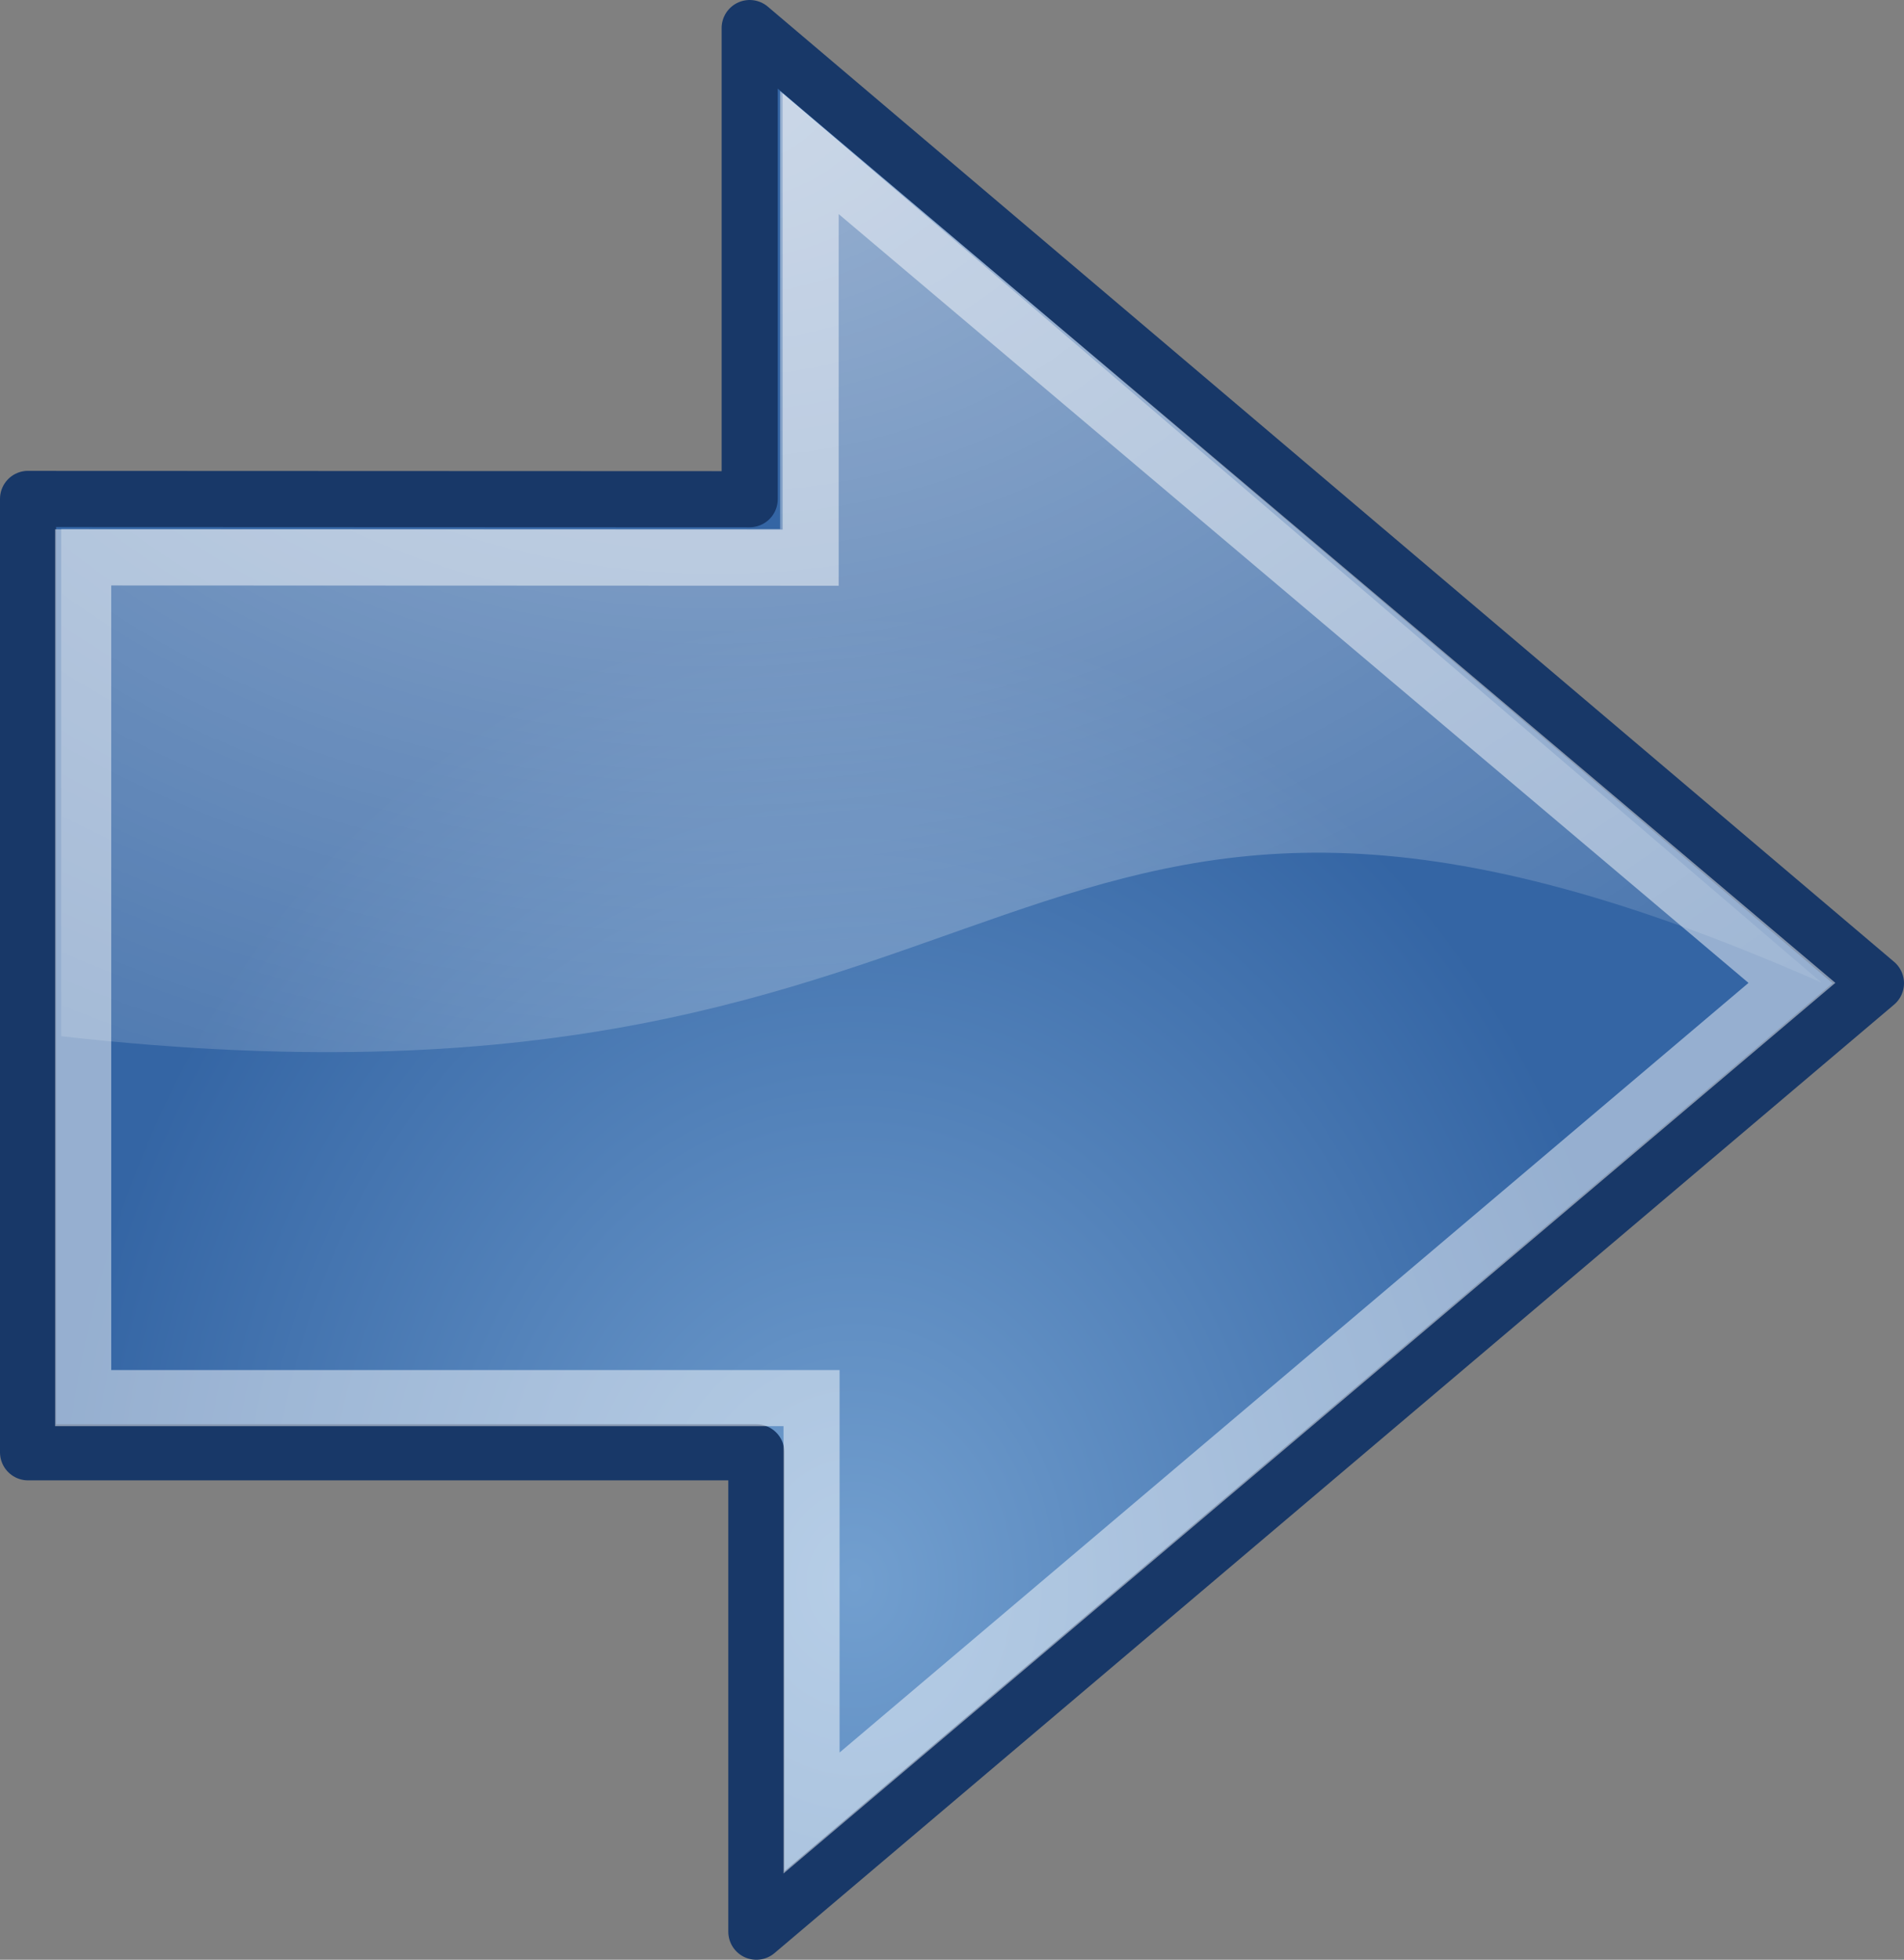
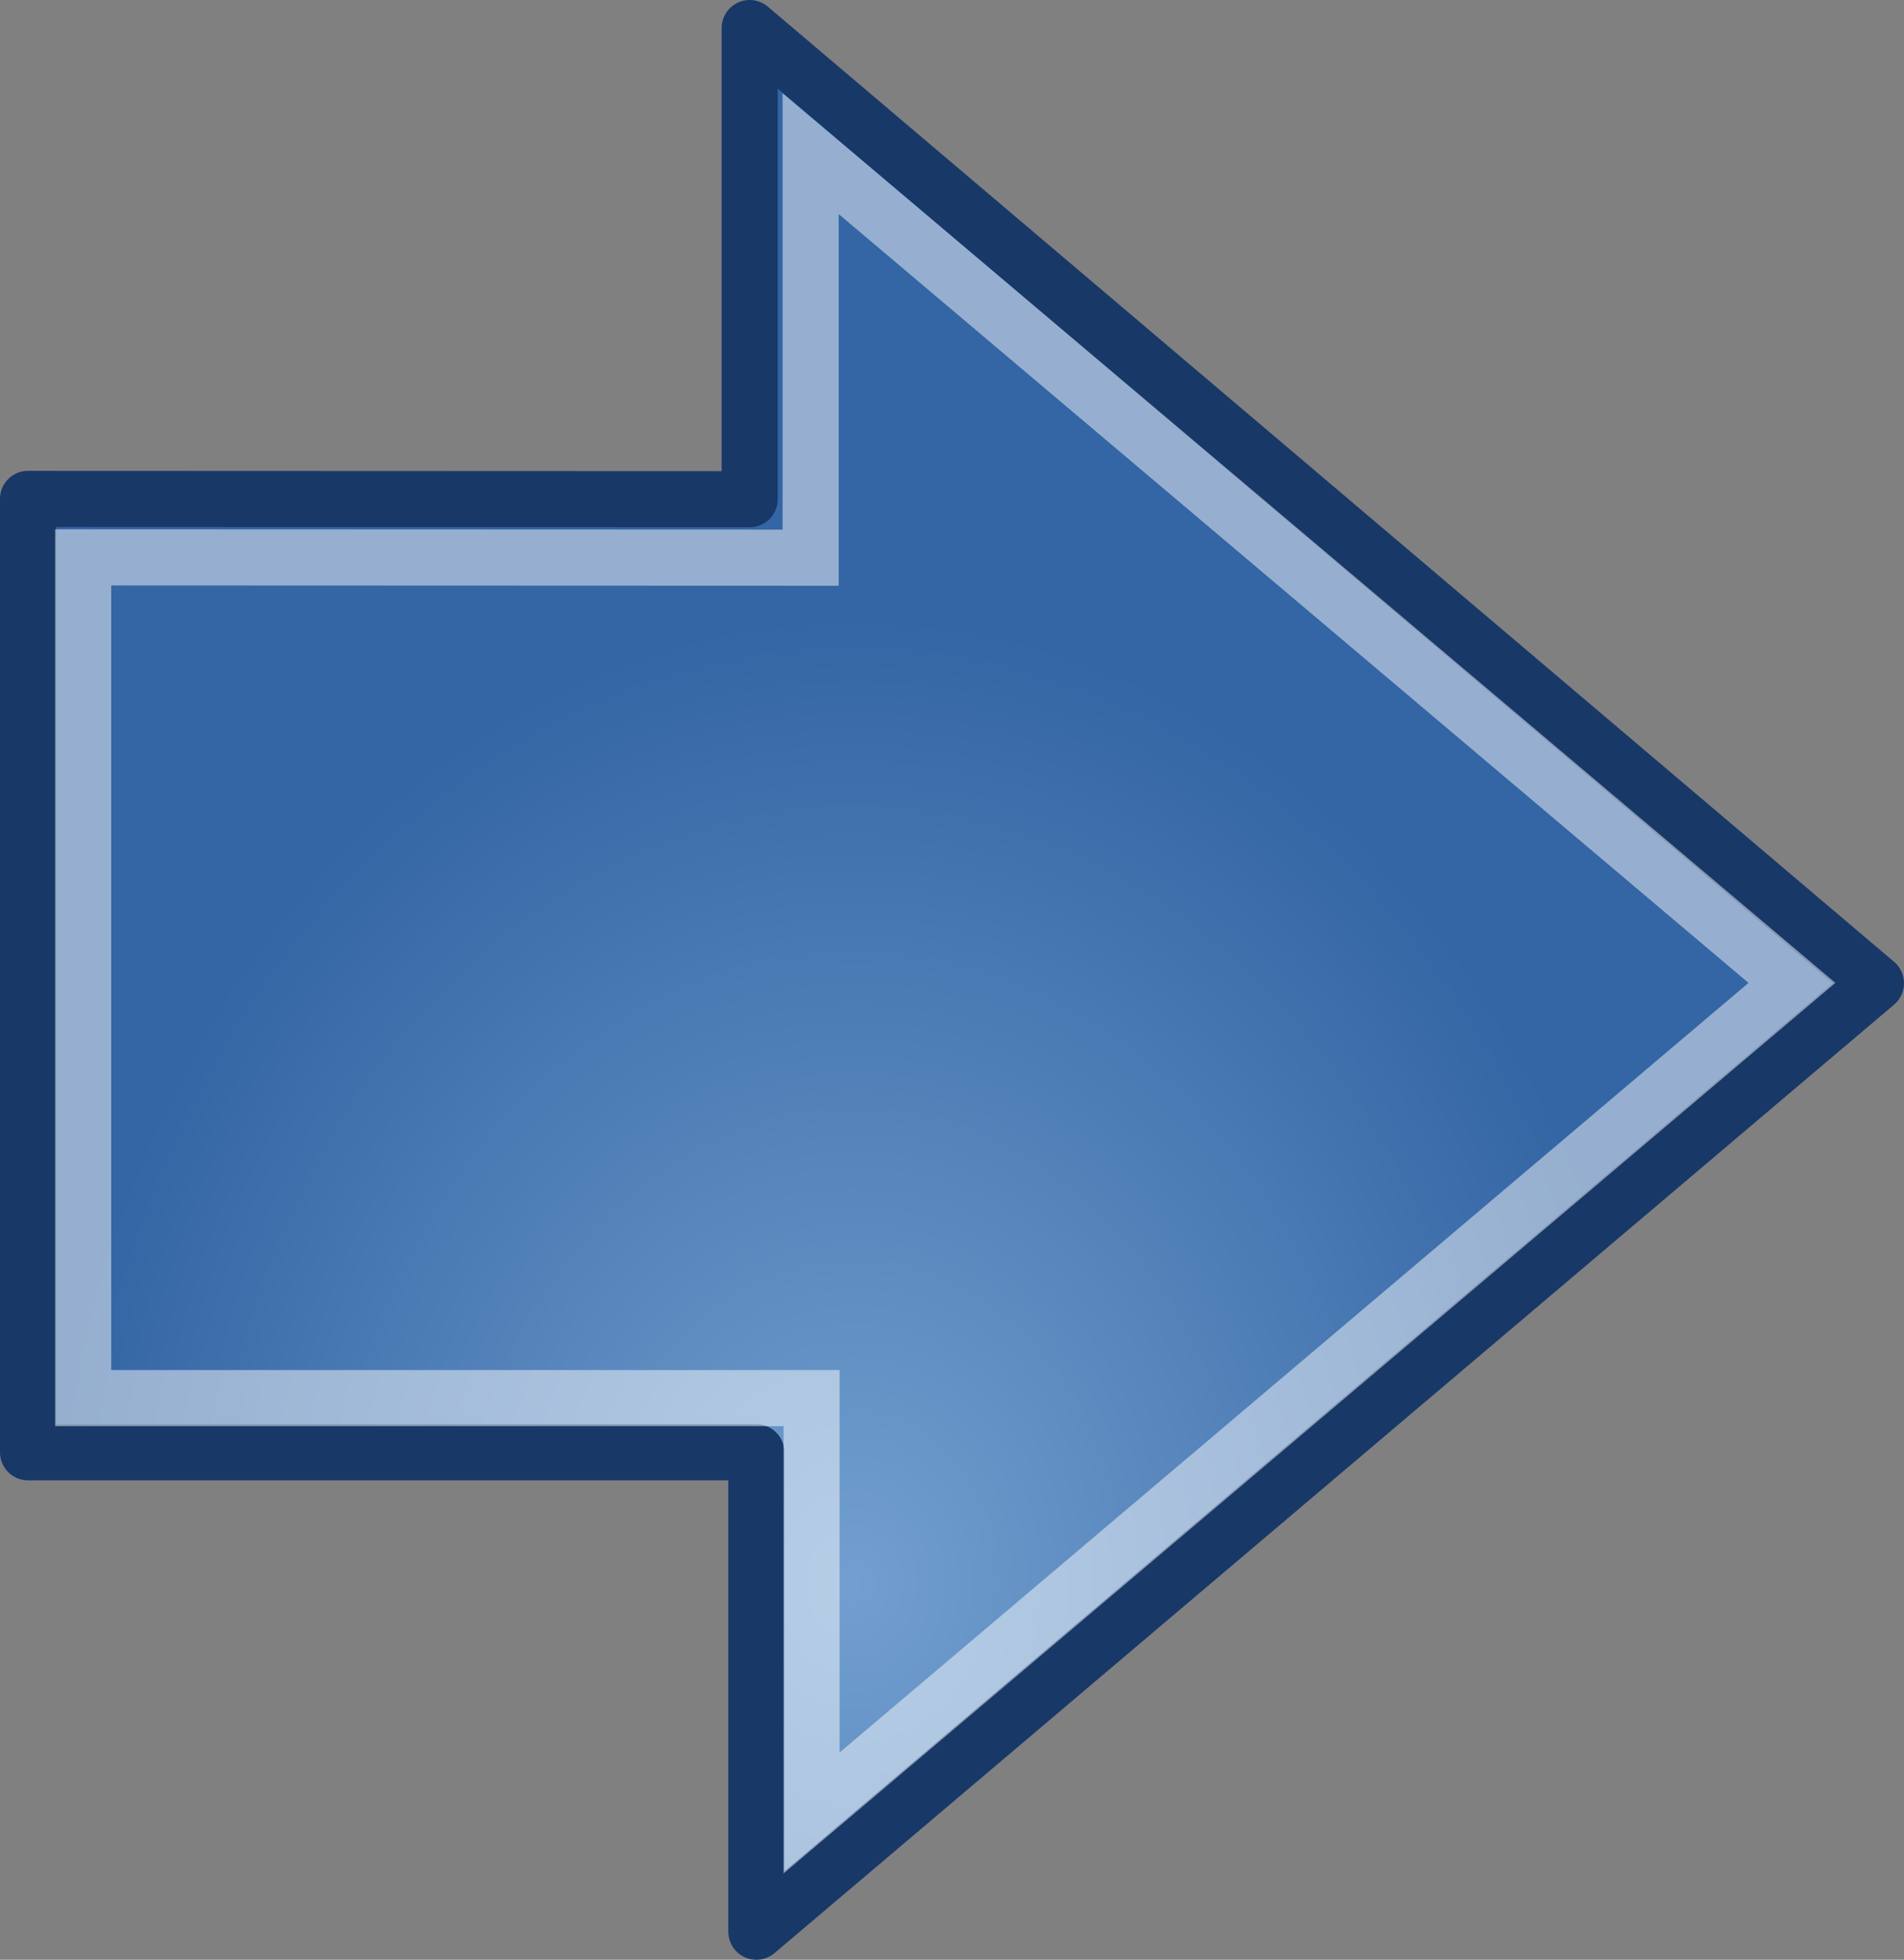
<svg xmlns="http://www.w3.org/2000/svg" viewBox="0 0 33.944 34.931">
  <rect x="0" y="0" width="33.944" height="34.931" fill="#808080" stroke="none" />
  <defs id="defs17">
    <radialGradient id="c" cx="19.701" cy="2.897" r="17.171" gradientTransform="matrix(2.047,0,0,1.558,13.409,-29.653)" gradientUnits="userSpaceOnUse">
      <stop stop-color="#fff" offset="0" id="stop7" />
      <stop stop-color="#fff" stop-opacity="0" offset="1" id="stop9" />
    </radialGradient>
    <radialGradient id="b" cx="22.292" cy="32.798" r="16.956" gradientTransform="matrix(0.843,0,0,1.02,37.427,-31.723)" gradientUnits="userSpaceOnUse">
      <stop stop-color="#729fcf" offset="0" id="stop12" />
      <stop stop-color="#3465a4" offset="1" id="stop14" />
    </radialGradient>
  </defs>
  <g transform="translate(-40.982,26.48)" id="g27">
    <path d="M 41.482,-17.588 V -0.594 H 54.466 V 7.951 L 74.426,-8.955 54.347,-25.98 v 8.398 l -12.865,-0.005 z" fill="url(#b)" fill-rule="evenodd" stroke="#183868" stroke-linecap="round" stroke-linejoin="round" stroke-miterlimit="10" id="path21" style="fill:url(#b)" />
-     <path d="m 54.89,-24.857 v 7.806 H 42.073 v 9.041 c 17.75,2 16.634,-7.455 31.384,-0.955 l -18.566,-15.892 z" fill="url(#c)" fill-rule="evenodd" opacity="0.508" id="path23" style="fill:url(#c)" />
    <path d="M 42.465,-16.544 V -1.56 H 55.45 v 7.395 l 17.478,-14.796 -17.494,-14.78 v 7.201 l -12.969,-0.005 z" fill="none" opacity="0.481" stroke="#ffffff" stroke-miterlimit="10" id="path25" />
  </g>
</svg>